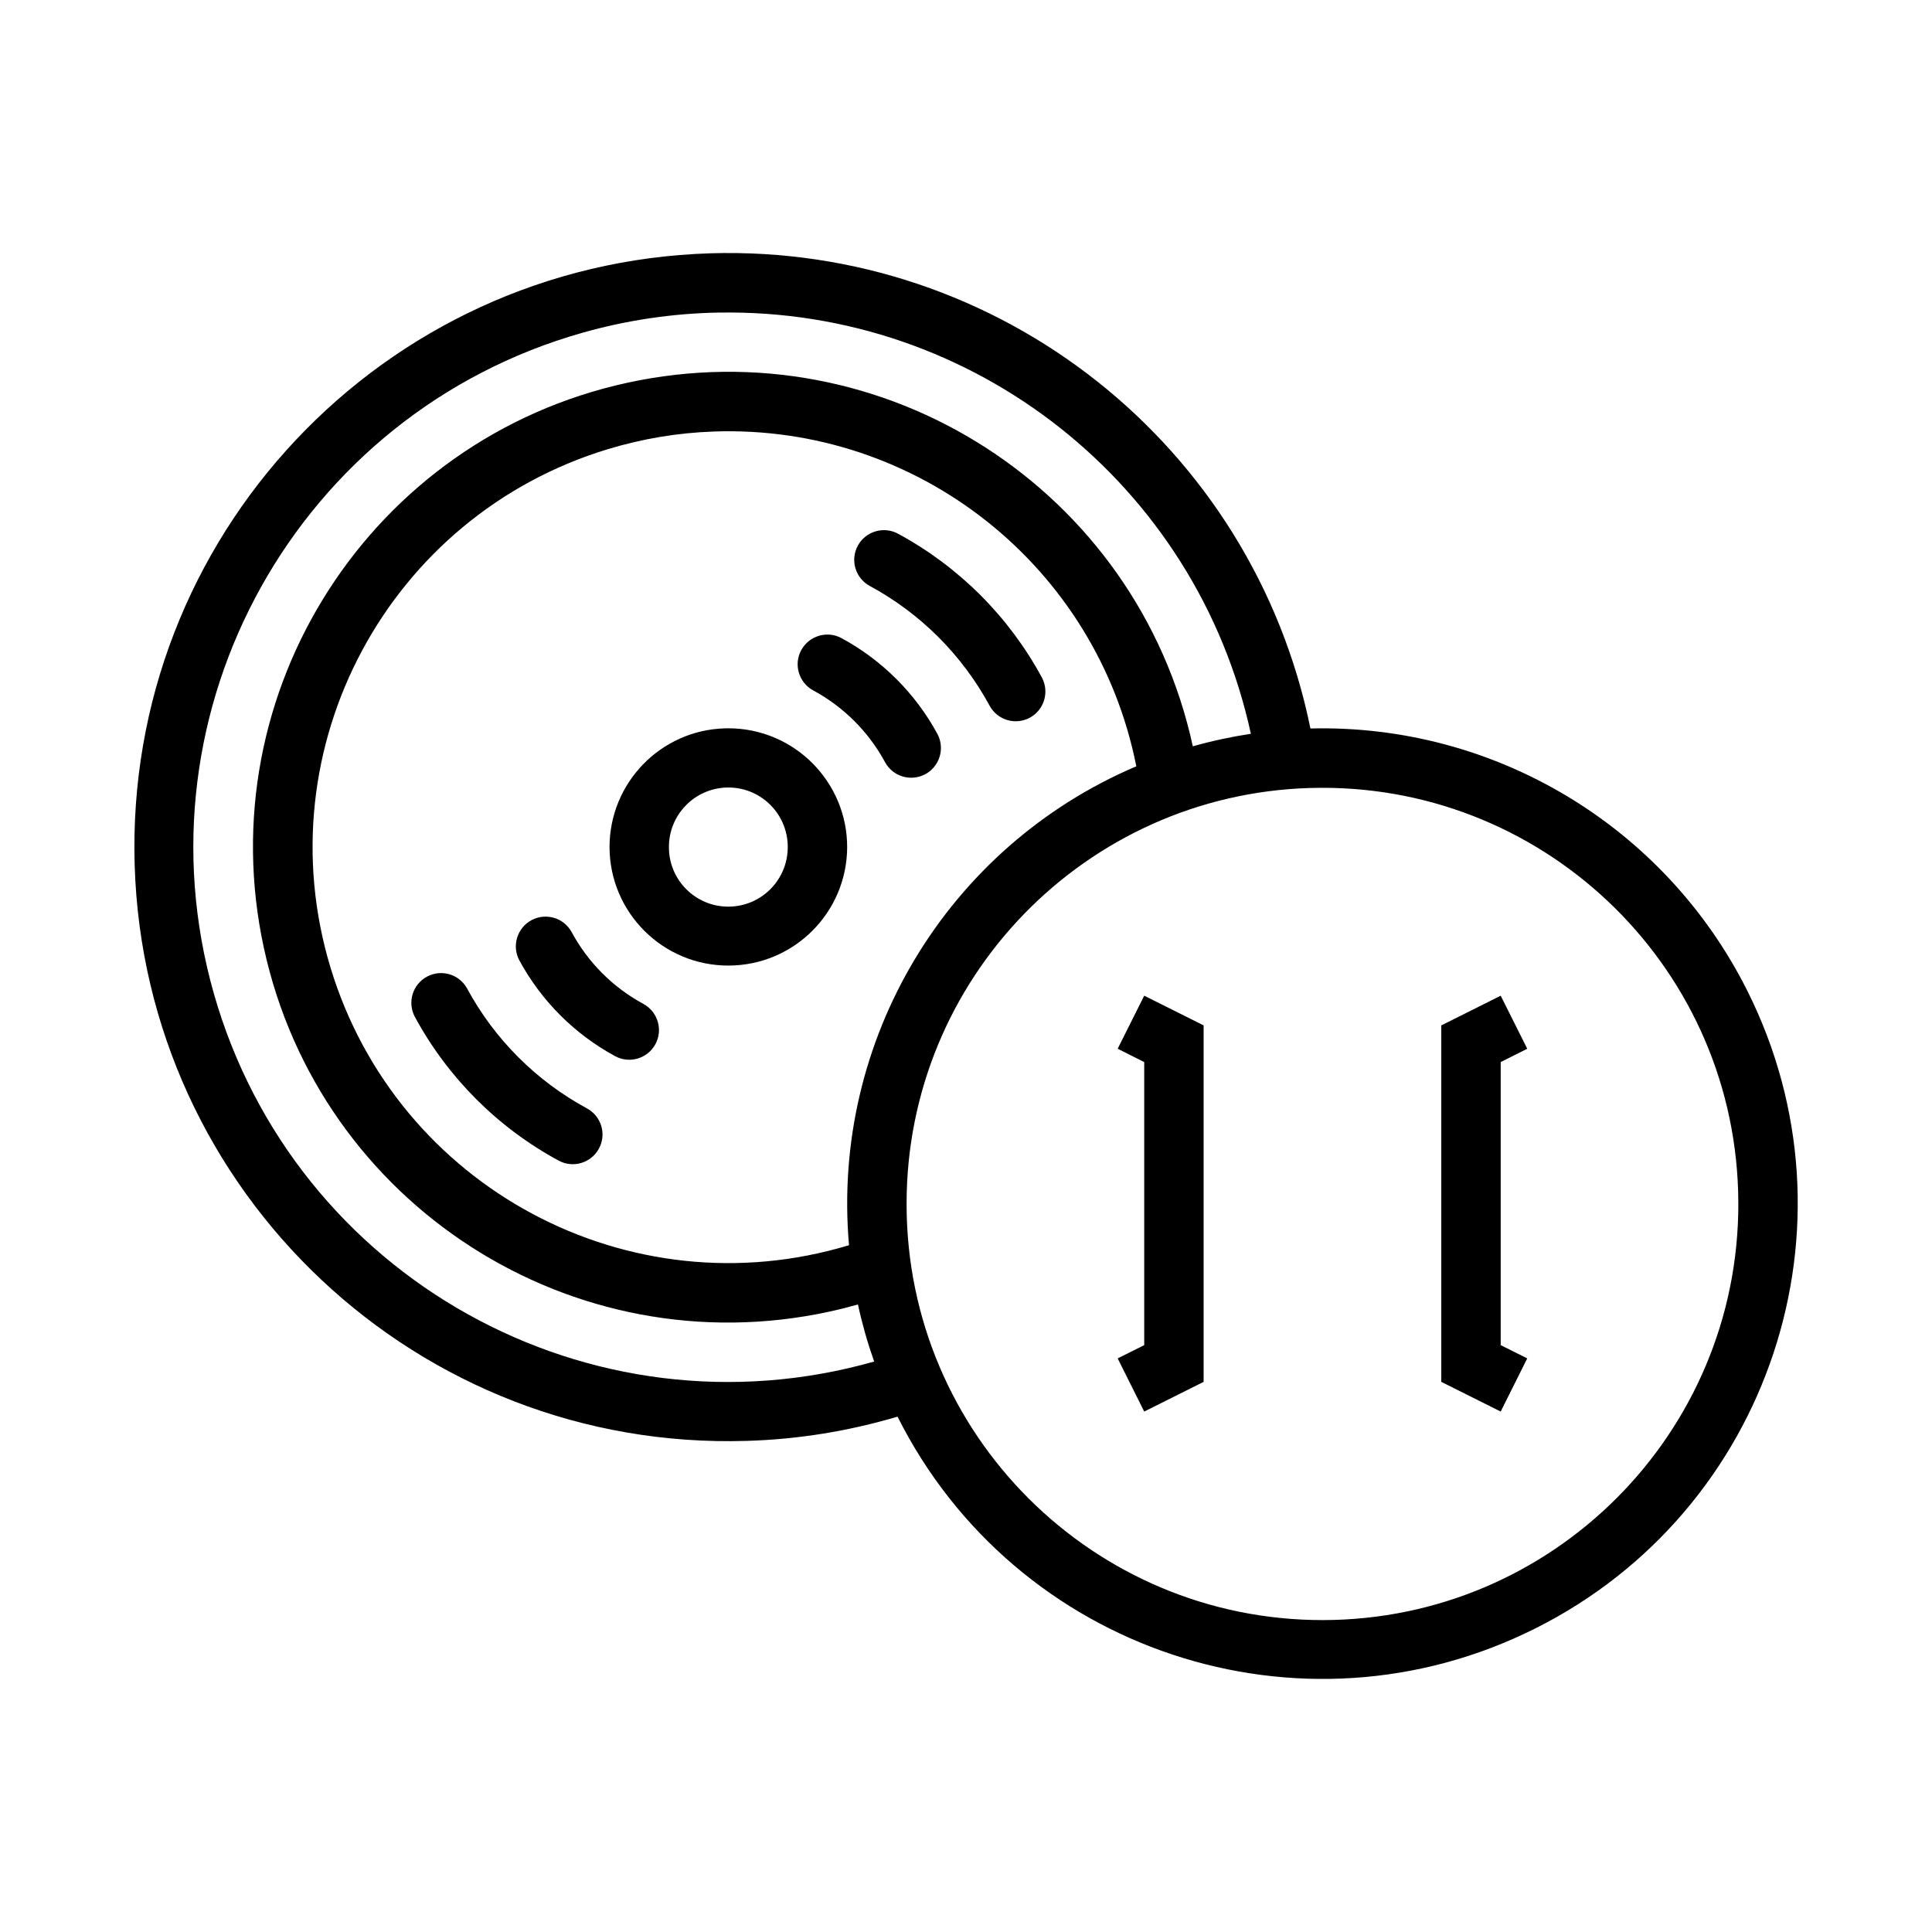
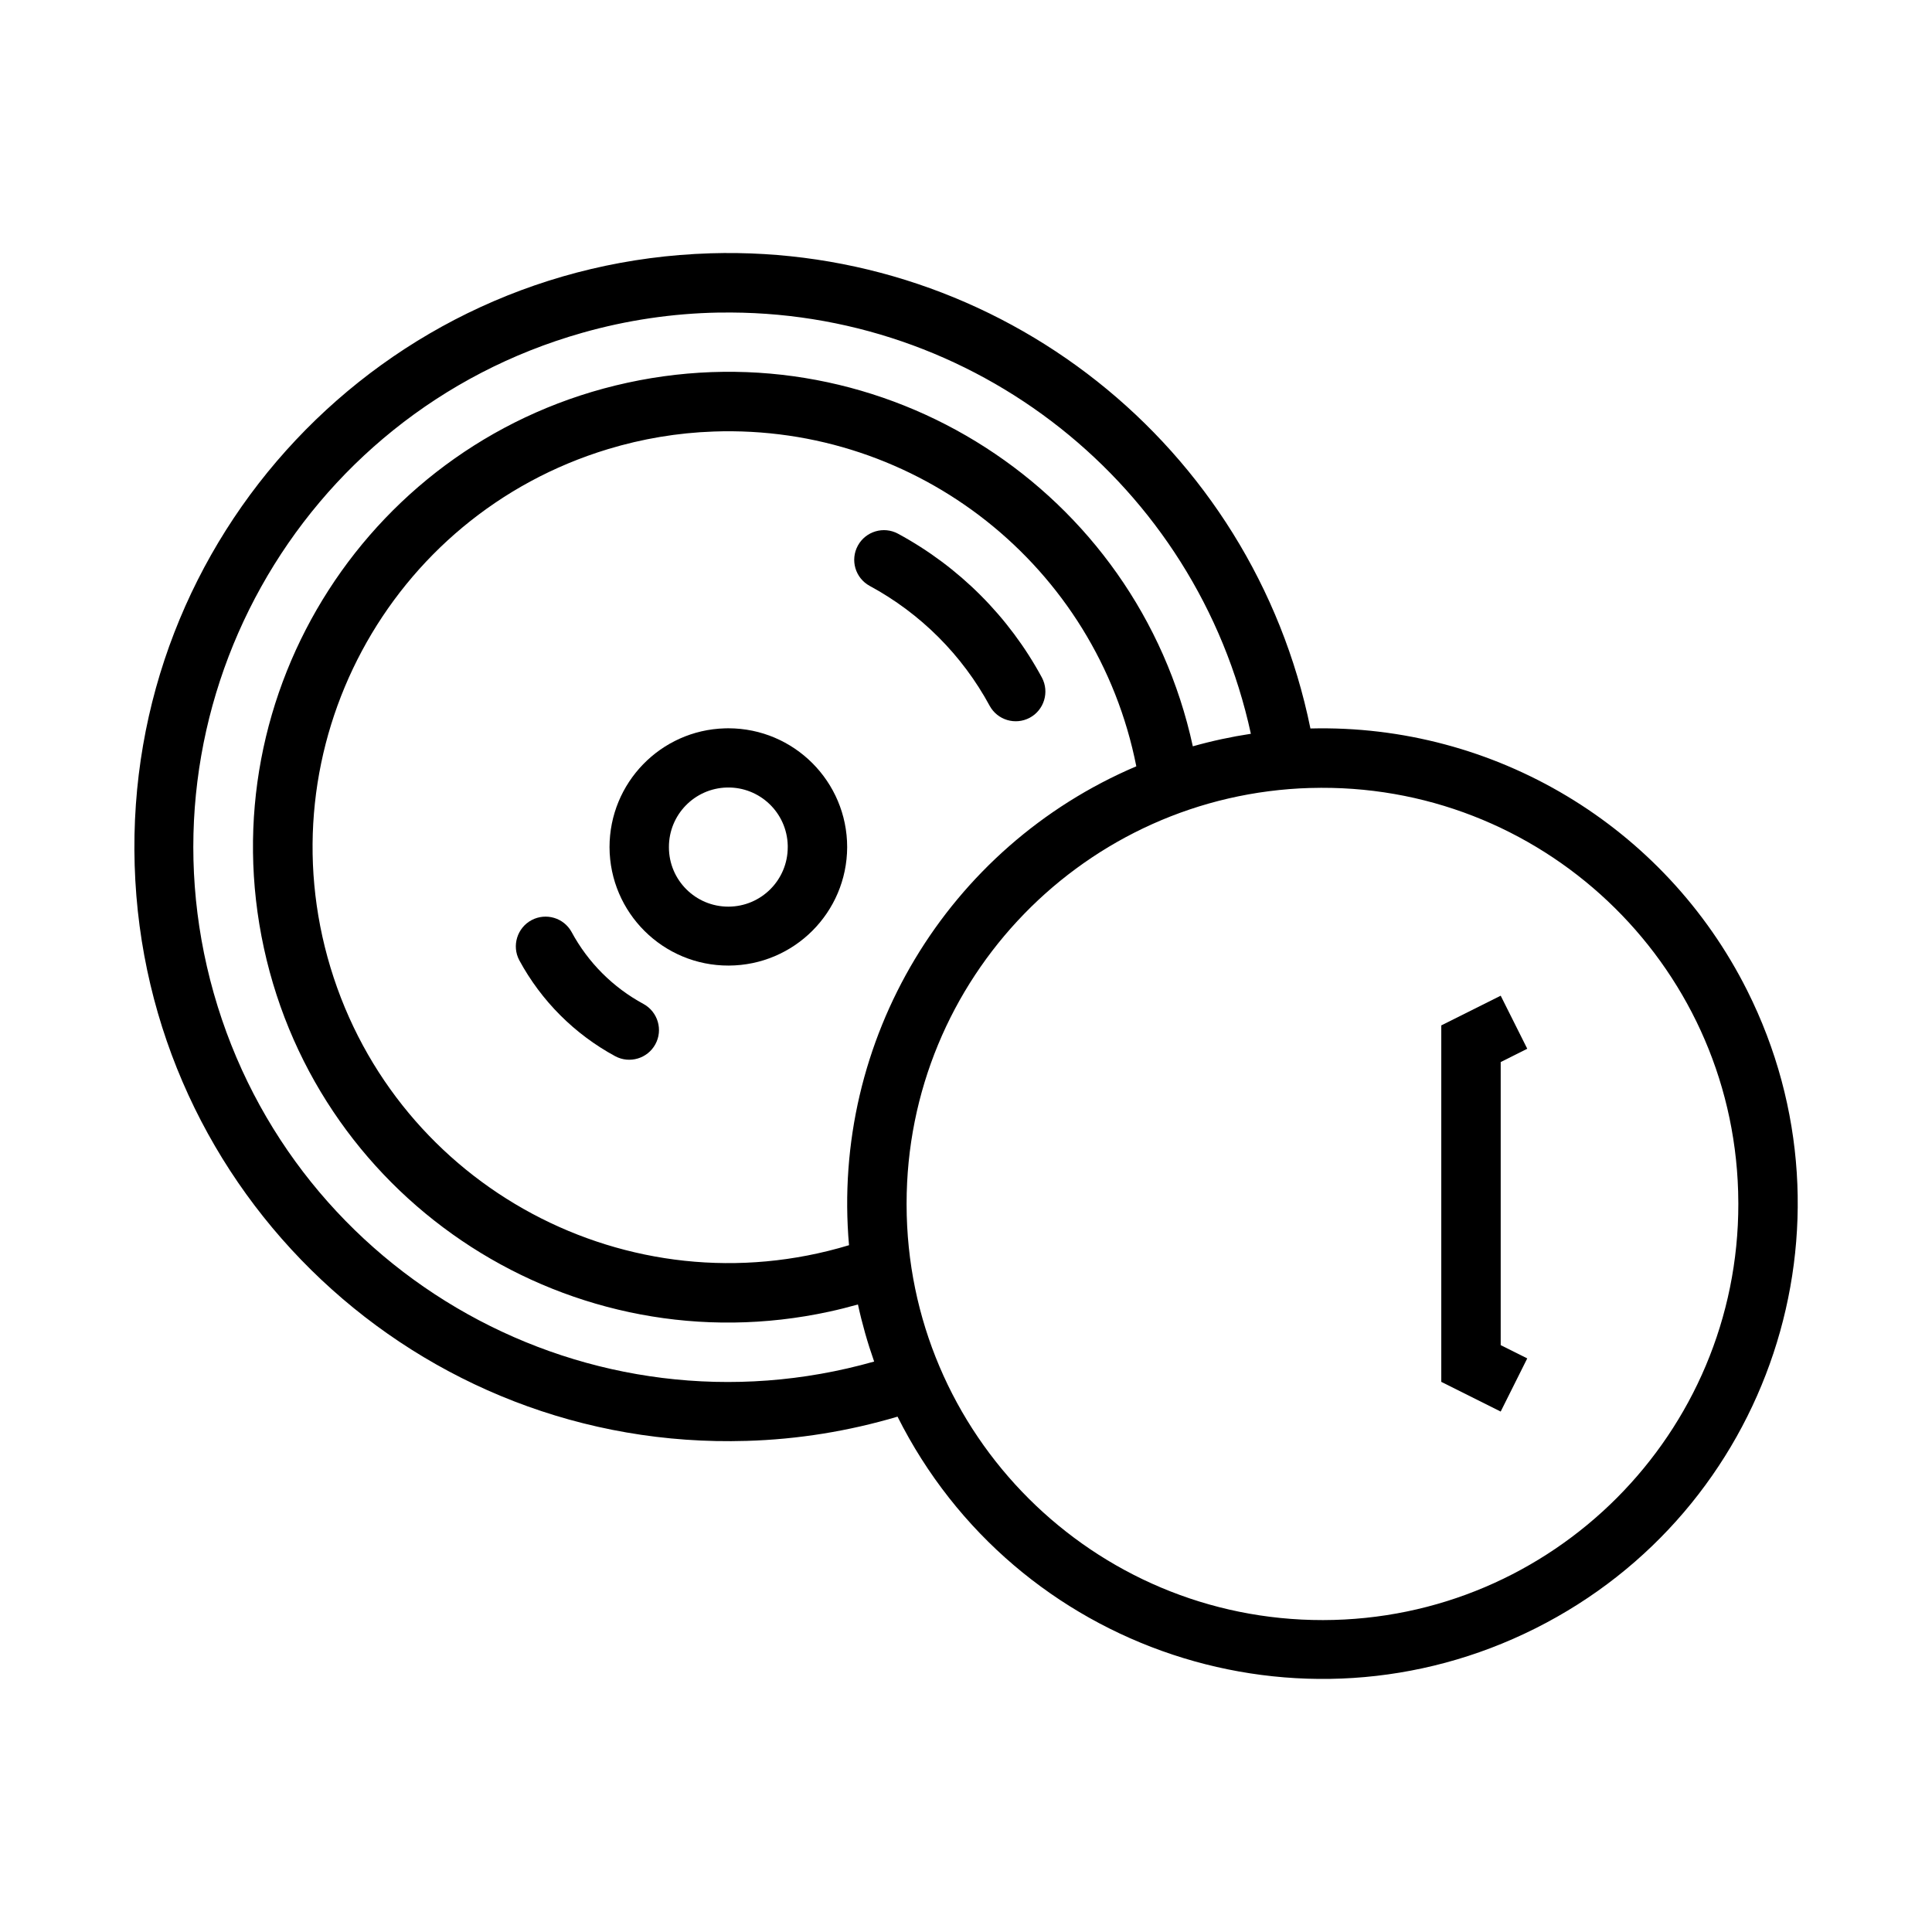
<svg xmlns="http://www.w3.org/2000/svg" fill="#000000" width="800px" height="800px" version="1.1" viewBox="144 144 512 512">
  <g>
    <path d="m332.25 211.13c-86.922 2.66-155.22 75.258-152.56 162.18 2.66 86.906 75.258 155.2 162.18 152.54 13.555-0.395 26.984-2.566 39.988-6.422 31.188 62.172 106.87 87.301 169.04 56.113 62.188-31.172 87.316-106.87 56.129-169.04-21.883-43.625-66.977-70.66-115.75-69.445-15.301-75.105-82.434-128.25-159.03-125.93zm2.129 15.711h0.125c67.605-1.195 126.64 45.547 140.99 111.62-5.195 0.789-10.328 1.891-15.383 3.32-14.77-67.969-81.836-111.12-149.82-96.355-67.969 14.77-111.12 81.836-96.355 149.82 14.77 67.984 81.836 111.12 149.82 96.355 2.551-0.551 5.102-1.195 7.606-1.906 1.117 5.133 2.551 10.172 4.297 15.129-75.289 21.363-153.63-22.324-175.01-97.598-21.363-75.281 22.344-153.66 97.633-175.02 11.742-3.34 23.883-5.148 36.102-5.371zm-1.324 31.52c54.082-1.953 101.57 35.645 112.08 88.719-50.176 21.348-80.91 72.578-76.137 126.91-58.254 17.617-119.77-15.32-137.41-73.57-17.633-58.254 15.32-119.77 73.57-137.41 9.07-2.742 18.438-4.316 27.898-4.648zm158.18 94.465c60.836-1.777 111.61 46.098 113.39 106.93 0.035 1.055 0.051 2.141 0.051 3.215 0.078 60.867-49.199 110.27-110.05 110.37-60.867 0.078-110.29-49.199-110.37-110.07v-0.301c0-59.609 47.406-108.4 106.98-110.15z" />
    <path d="m336.09 337.02c-17.02 0.488-30.559 14.453-30.559 31.488 0.062 17.383 14.199 31.441 31.598 31.379 17.301-0.066 31.316-14.062 31.379-31.379 0-17.383-14.09-31.488-31.473-31.504-0.316 0-0.629 0.016-0.945 0.016zm0.566 15.68c8.691-0.203 15.902 6.676 16.105 15.383v0.426c0 8.707-7.039 15.742-15.727 15.762-8.691 0.012-15.762-7.023-15.762-15.73v-0.031c-0.031-8.582 6.801-15.605 15.383-15.809z" />
-     <path d="m378.57 346.03c-4.359-8.078-10.988-14.703-19.066-19.066-3.824-2.078-5.242-6.863-3.164-10.676 2.078-3.809 6.832-5.242 10.66-3.18 10.77 5.824 19.617 14.672 25.441 25.426 2.031 3.84 0.566 8.613-3.273 10.66-3.828 2-8.52 0.613-10.598-3.164z" />
+     <path d="m378.57 346.03z" />
    <path d="m374.48 299.27c-3.824-2.078-5.227-6.863-3.133-10.691 2.078-3.777 6.816-5.195 10.629-3.148 16.152 8.738 29.41 21.98 38.148 38.148 2.031 3.84 0.566 8.613-3.258 10.645-3.809 2.016-8.516 0.598-10.578-3.148-7.293-13.48-18.348-24.531-31.809-31.805z" />
    <path d="m295.47 390.98c4.359 8.094 10.988 14.719 19.066 19.082 3.809 2.094 5.227 6.879 3.133 10.691-2.062 3.777-6.816 5.195-10.613 3.164-10.77-5.824-19.617-14.672-25.441-25.441-2.031-3.824-0.566-8.598 3.273-10.645 3.812-2 8.504-0.613 10.582 3.148z" />
-     <path d="m299.57 437.75c3.824 2.078 5.227 6.863 3.133 10.676-2.078 3.793-6.816 5.211-10.629 3.164-16.152-8.738-29.41-21.98-38.148-38.148-2.031-3.84-0.566-8.613 3.273-10.645 3.793-2.016 8.5-0.613 10.578 3.148 7.281 13.477 18.348 24.531 31.793 31.805z" />
-     <path d="m447.23 407.87 15.742 7.871v94.465l-15.742 7.871-7.039-14.09 7.039-3.512v-75.02l-7.039-3.527z" />
    <path d="m541.7 407.87-15.746 7.871v94.465l15.742 7.871 7.039-14.09-7.035-3.512v-75.02l7.039-3.527z" />
  </g>
</svg>